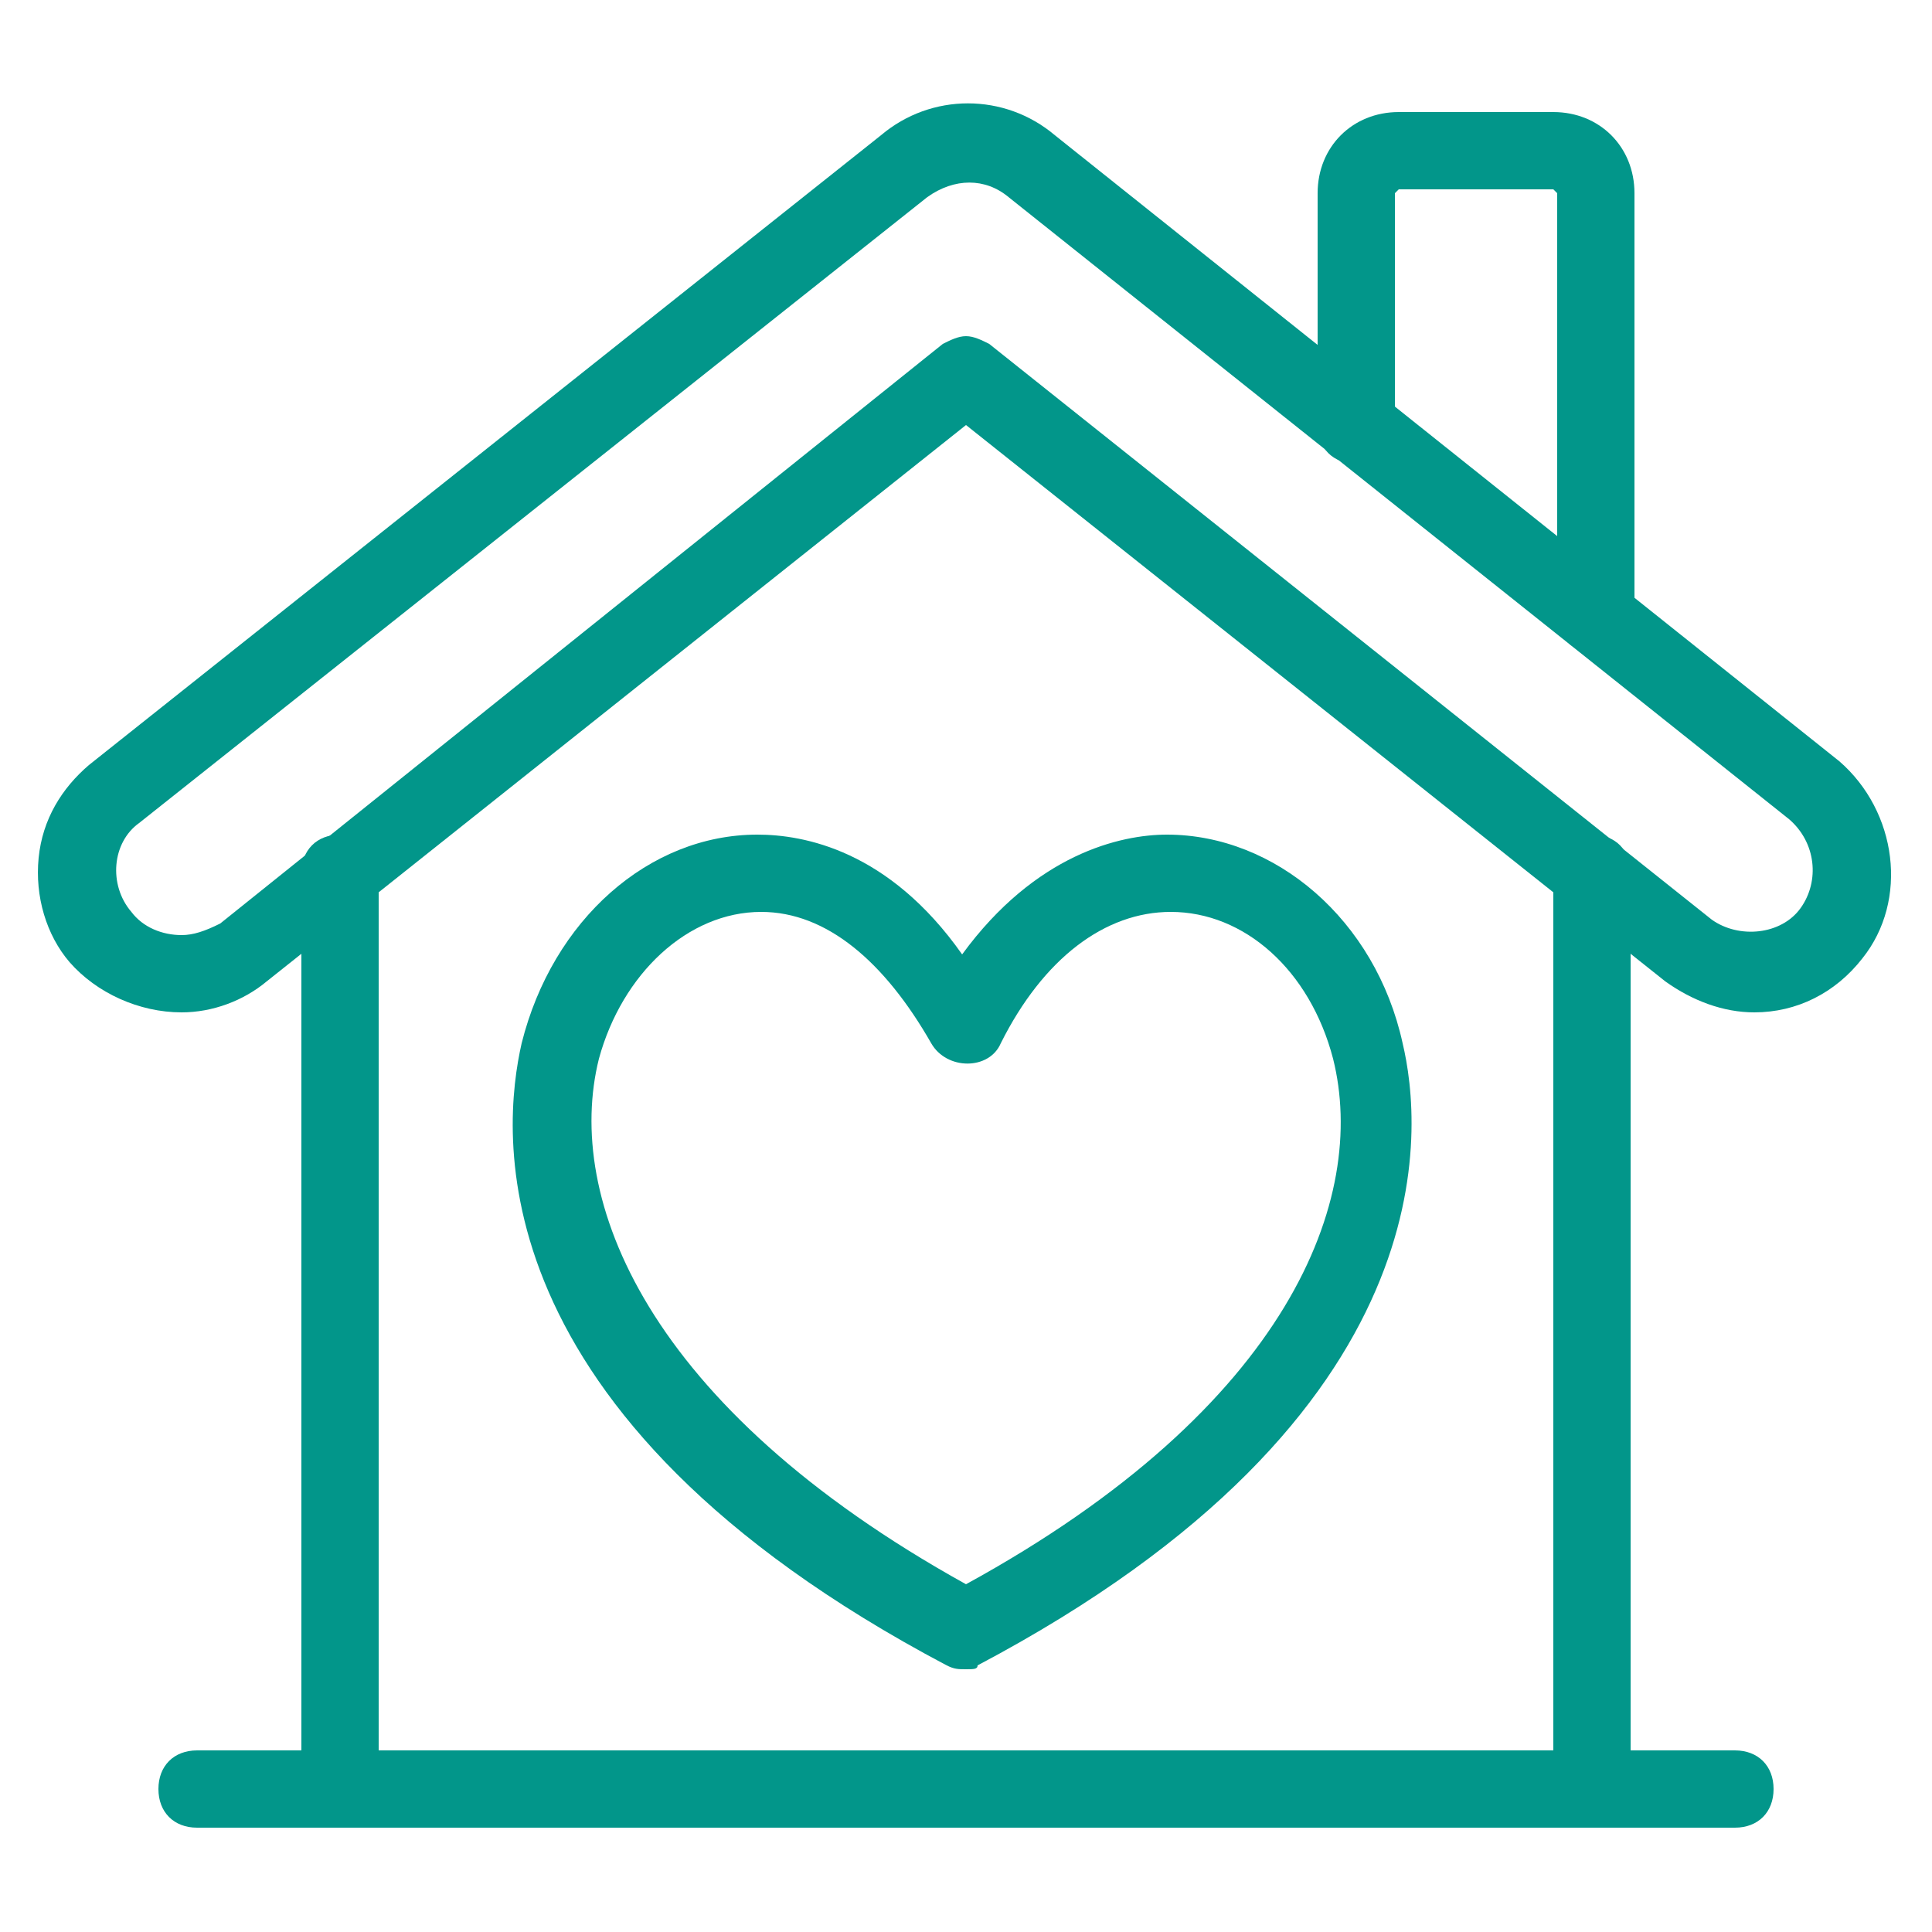
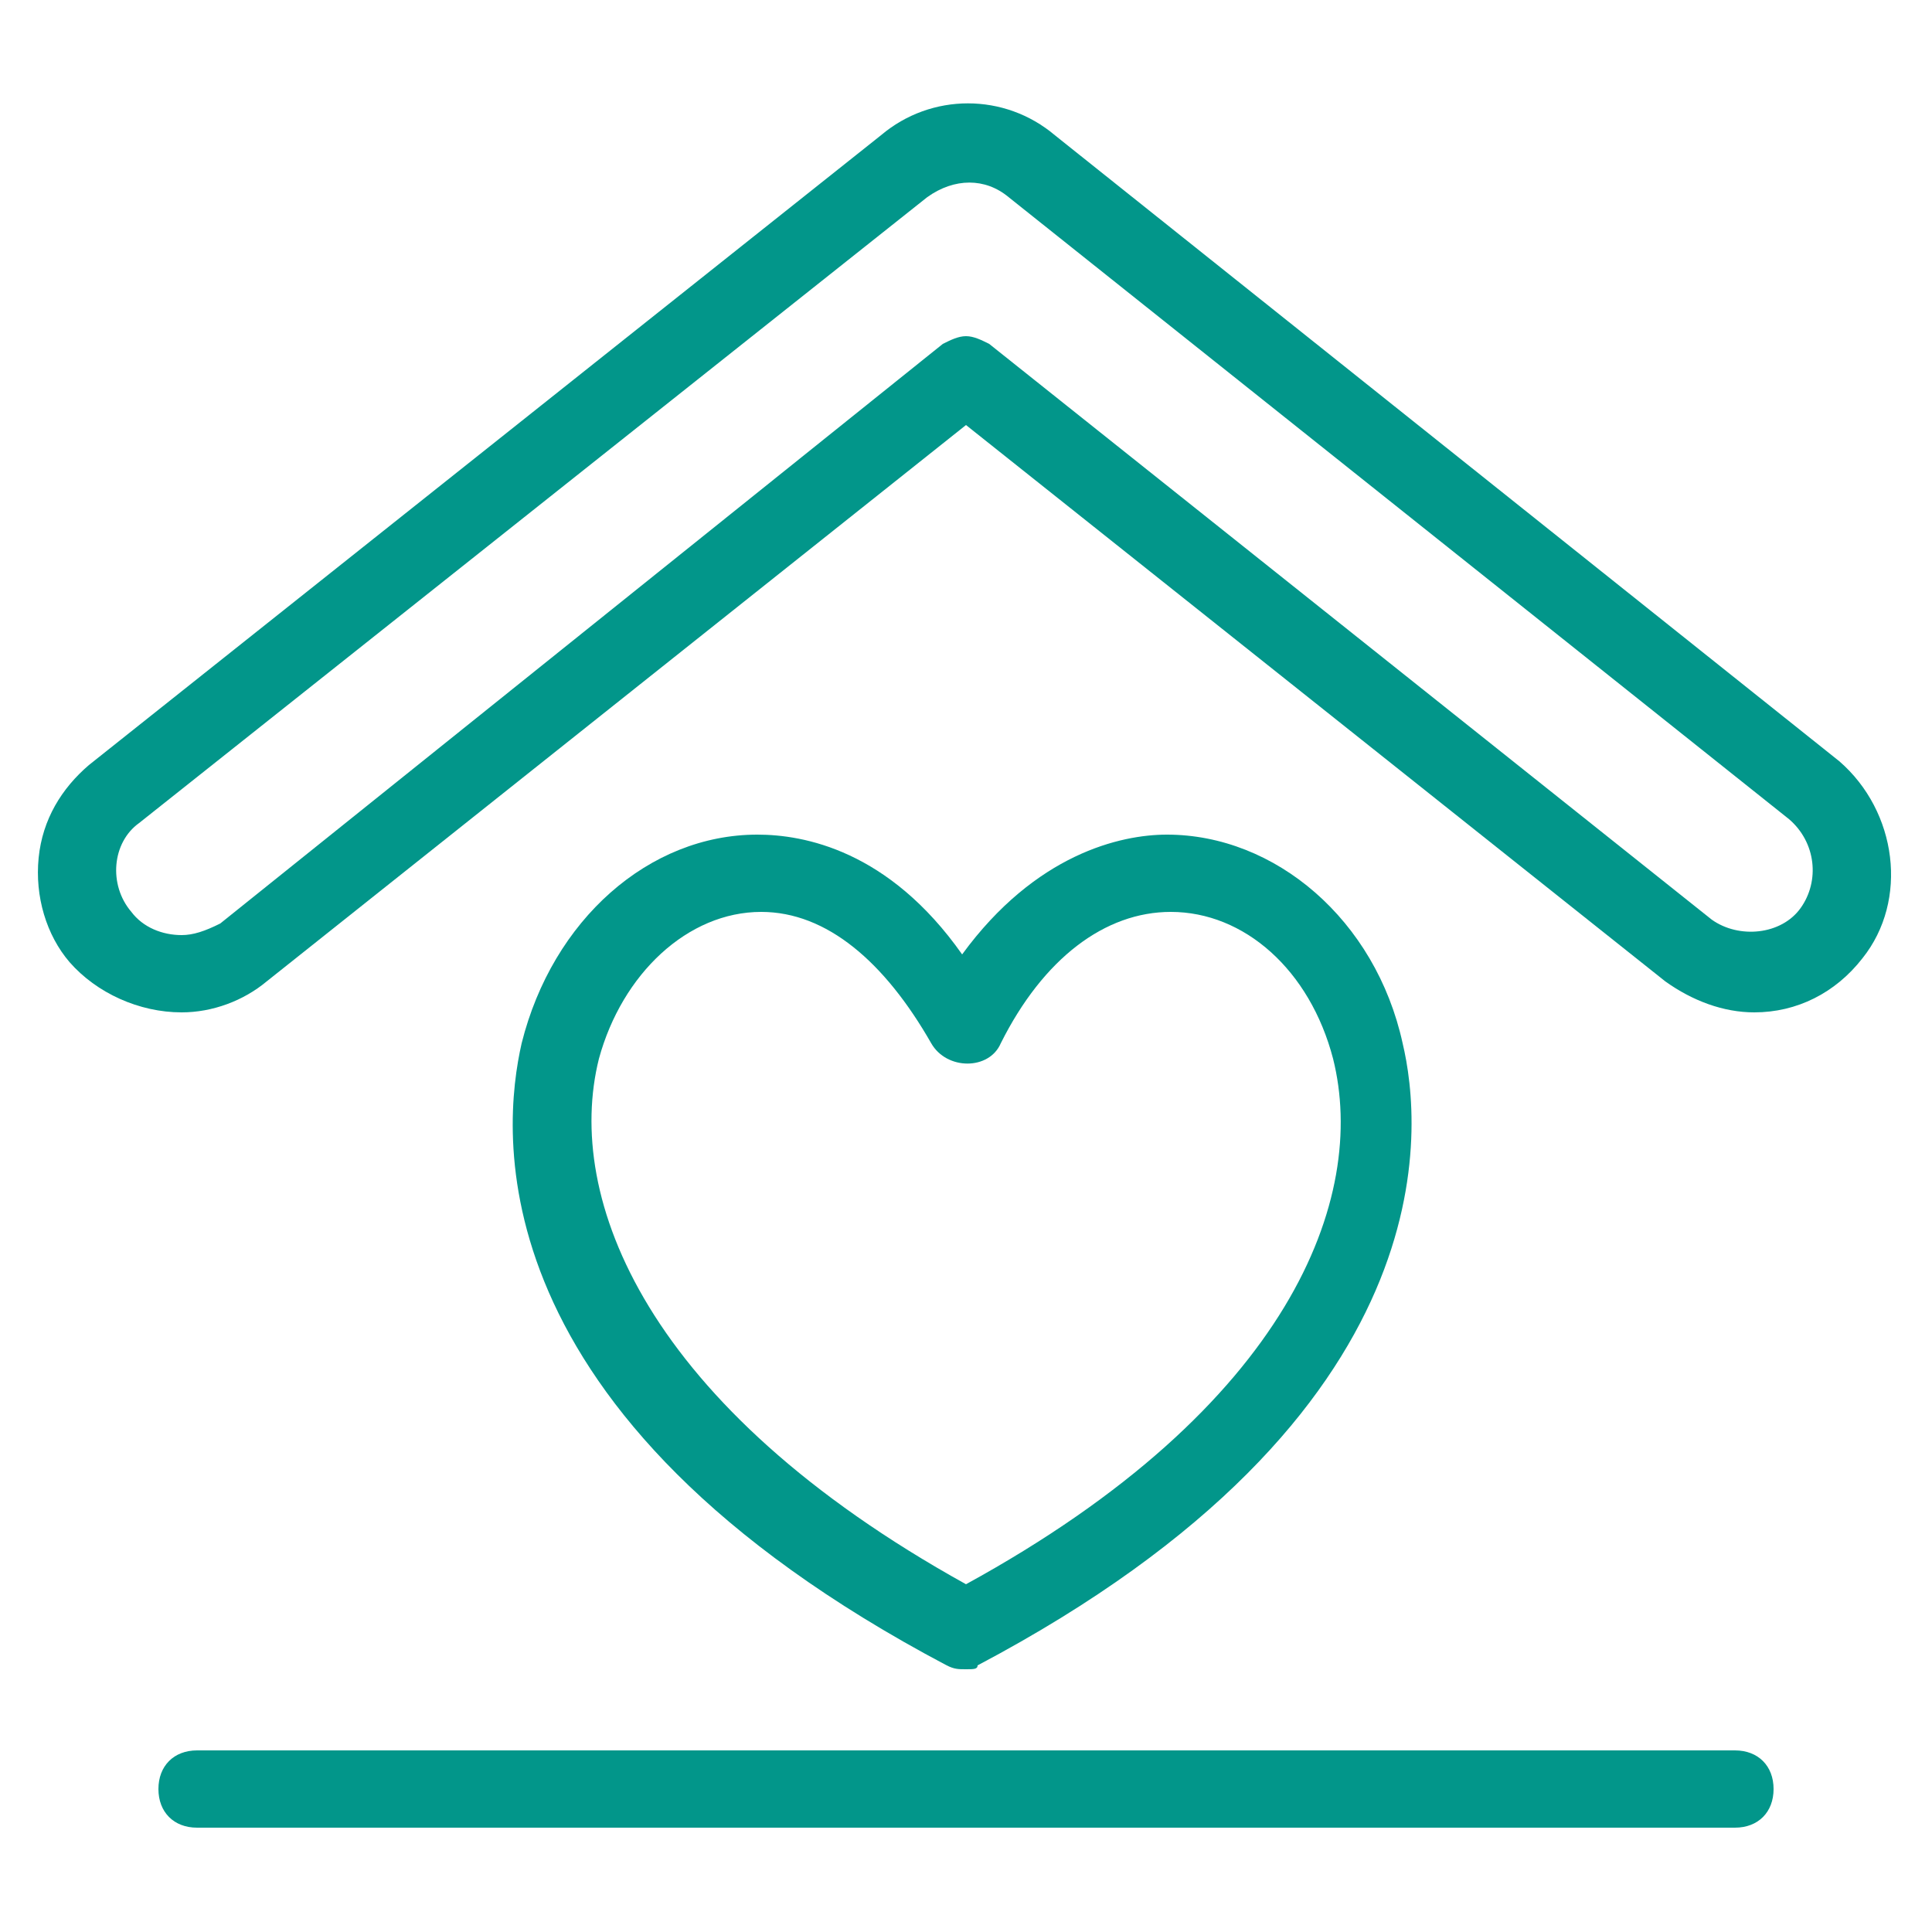
<svg xmlns="http://www.w3.org/2000/svg" version="1.1" width="512" height="512" x="0" y="0" viewBox="0 0 50 50" style="enable-background:new 0 0 512 512" xml:space="preserve" class="">
  <g>
    <path d="M25 43.2c-.2 0-.3 0-.5-.1C12.2 36.6 13 29.2 13.5 27c.8-3.2 3.3-5.4 6.1-5.4 1.2 0 3.4.4 5.3 3.1 1.9-2.6 4.1-3.1 5.3-3.1 2.8 0 5.4 2.2 6.1 5.4.5 2.1 1.3 9.6-11 16.1 0 .1-.1.1-.3.1zm-5.3-19.6c-1.9 0-3.6 1.6-4.2 3.8-.9 3.6 1.2 9 9.5 13.6 8.4-4.6 10.4-10 9.5-13.6-.6-2.3-2.3-3.8-4.2-3.8-1.7 0-3.3 1.2-4.4 3.4-.3.7-1.4.7-1.8 0-1.2-2.1-2.7-3.4-4.4-3.4z" fill="#02968a" opacity="1" data-original="#000000" />
    <path d="M45.4 26.2c-.8 0-1.6-.3-2.3-.8L25 11 6.9 25.4c-.6.5-1.4.8-2.2.8-1.1 0-2.2-.5-2.9-1.3-.6-.7-.9-1.7-.8-2.7s.6-1.8 1.3-2.4L22.8 3.5c1.3-1.1 3.2-1.1 4.5 0l20.3 16.2c1.5 1.3 1.8 3.6.6 5.1-.7.9-1.7 1.4-2.8 1.4zM25 8.7c.2 0 .4.1.6.2l18.7 14.9c.7.5 1.8.4 2.3-.3s.4-1.7-.3-2.3L26.1 5.1c-.6-.5-1.4-.5-2.1 0L3.6 21.3c-.7.5-.8 1.6-.2 2.3.3.4.8.6 1.3.6.3 0 .6-.1 1-.3l18.7-15c.2-.1.4-.2.6-.2z" fill="#02968a" opacity="1" data-original="#000000" />
-     <path d="M8.8 47.3c-.6 0-1-.4-1-1V22.6c0-.6.4-1 1-1s1 .4 1 1v23.7c0 .6-.4 1-1 1zM41.2 47.3c-.6 0-1-.4-1-1V22.6c0-.6.4-1 1-1s1 .4 1 1v23.7c0 .6-.4 1-1 1zM41.3 16.9c-.6 0-1-.4-1-1V5l-.1-.1h-4l-.1.1v6c0 .6-.4 1-1 1s-1-.4-1-1V5c0-1.2.9-2.1 2.1-2.1h4c1.2 0 2.1.9 2.1 2.1v10.9c0 .6-.4 1-1 1z" fill="#02968a" opacity="1" data-original="#000000" />
    <path d="M44.9 47.3H5.1c-.6 0-1-.4-1-1s.4-1 1-1h39.8c.6 0 1 .4 1 1s-.4 1-1 1z" fill="#02968a" opacity="1" data-original="#000000" />
  </g>
</svg>